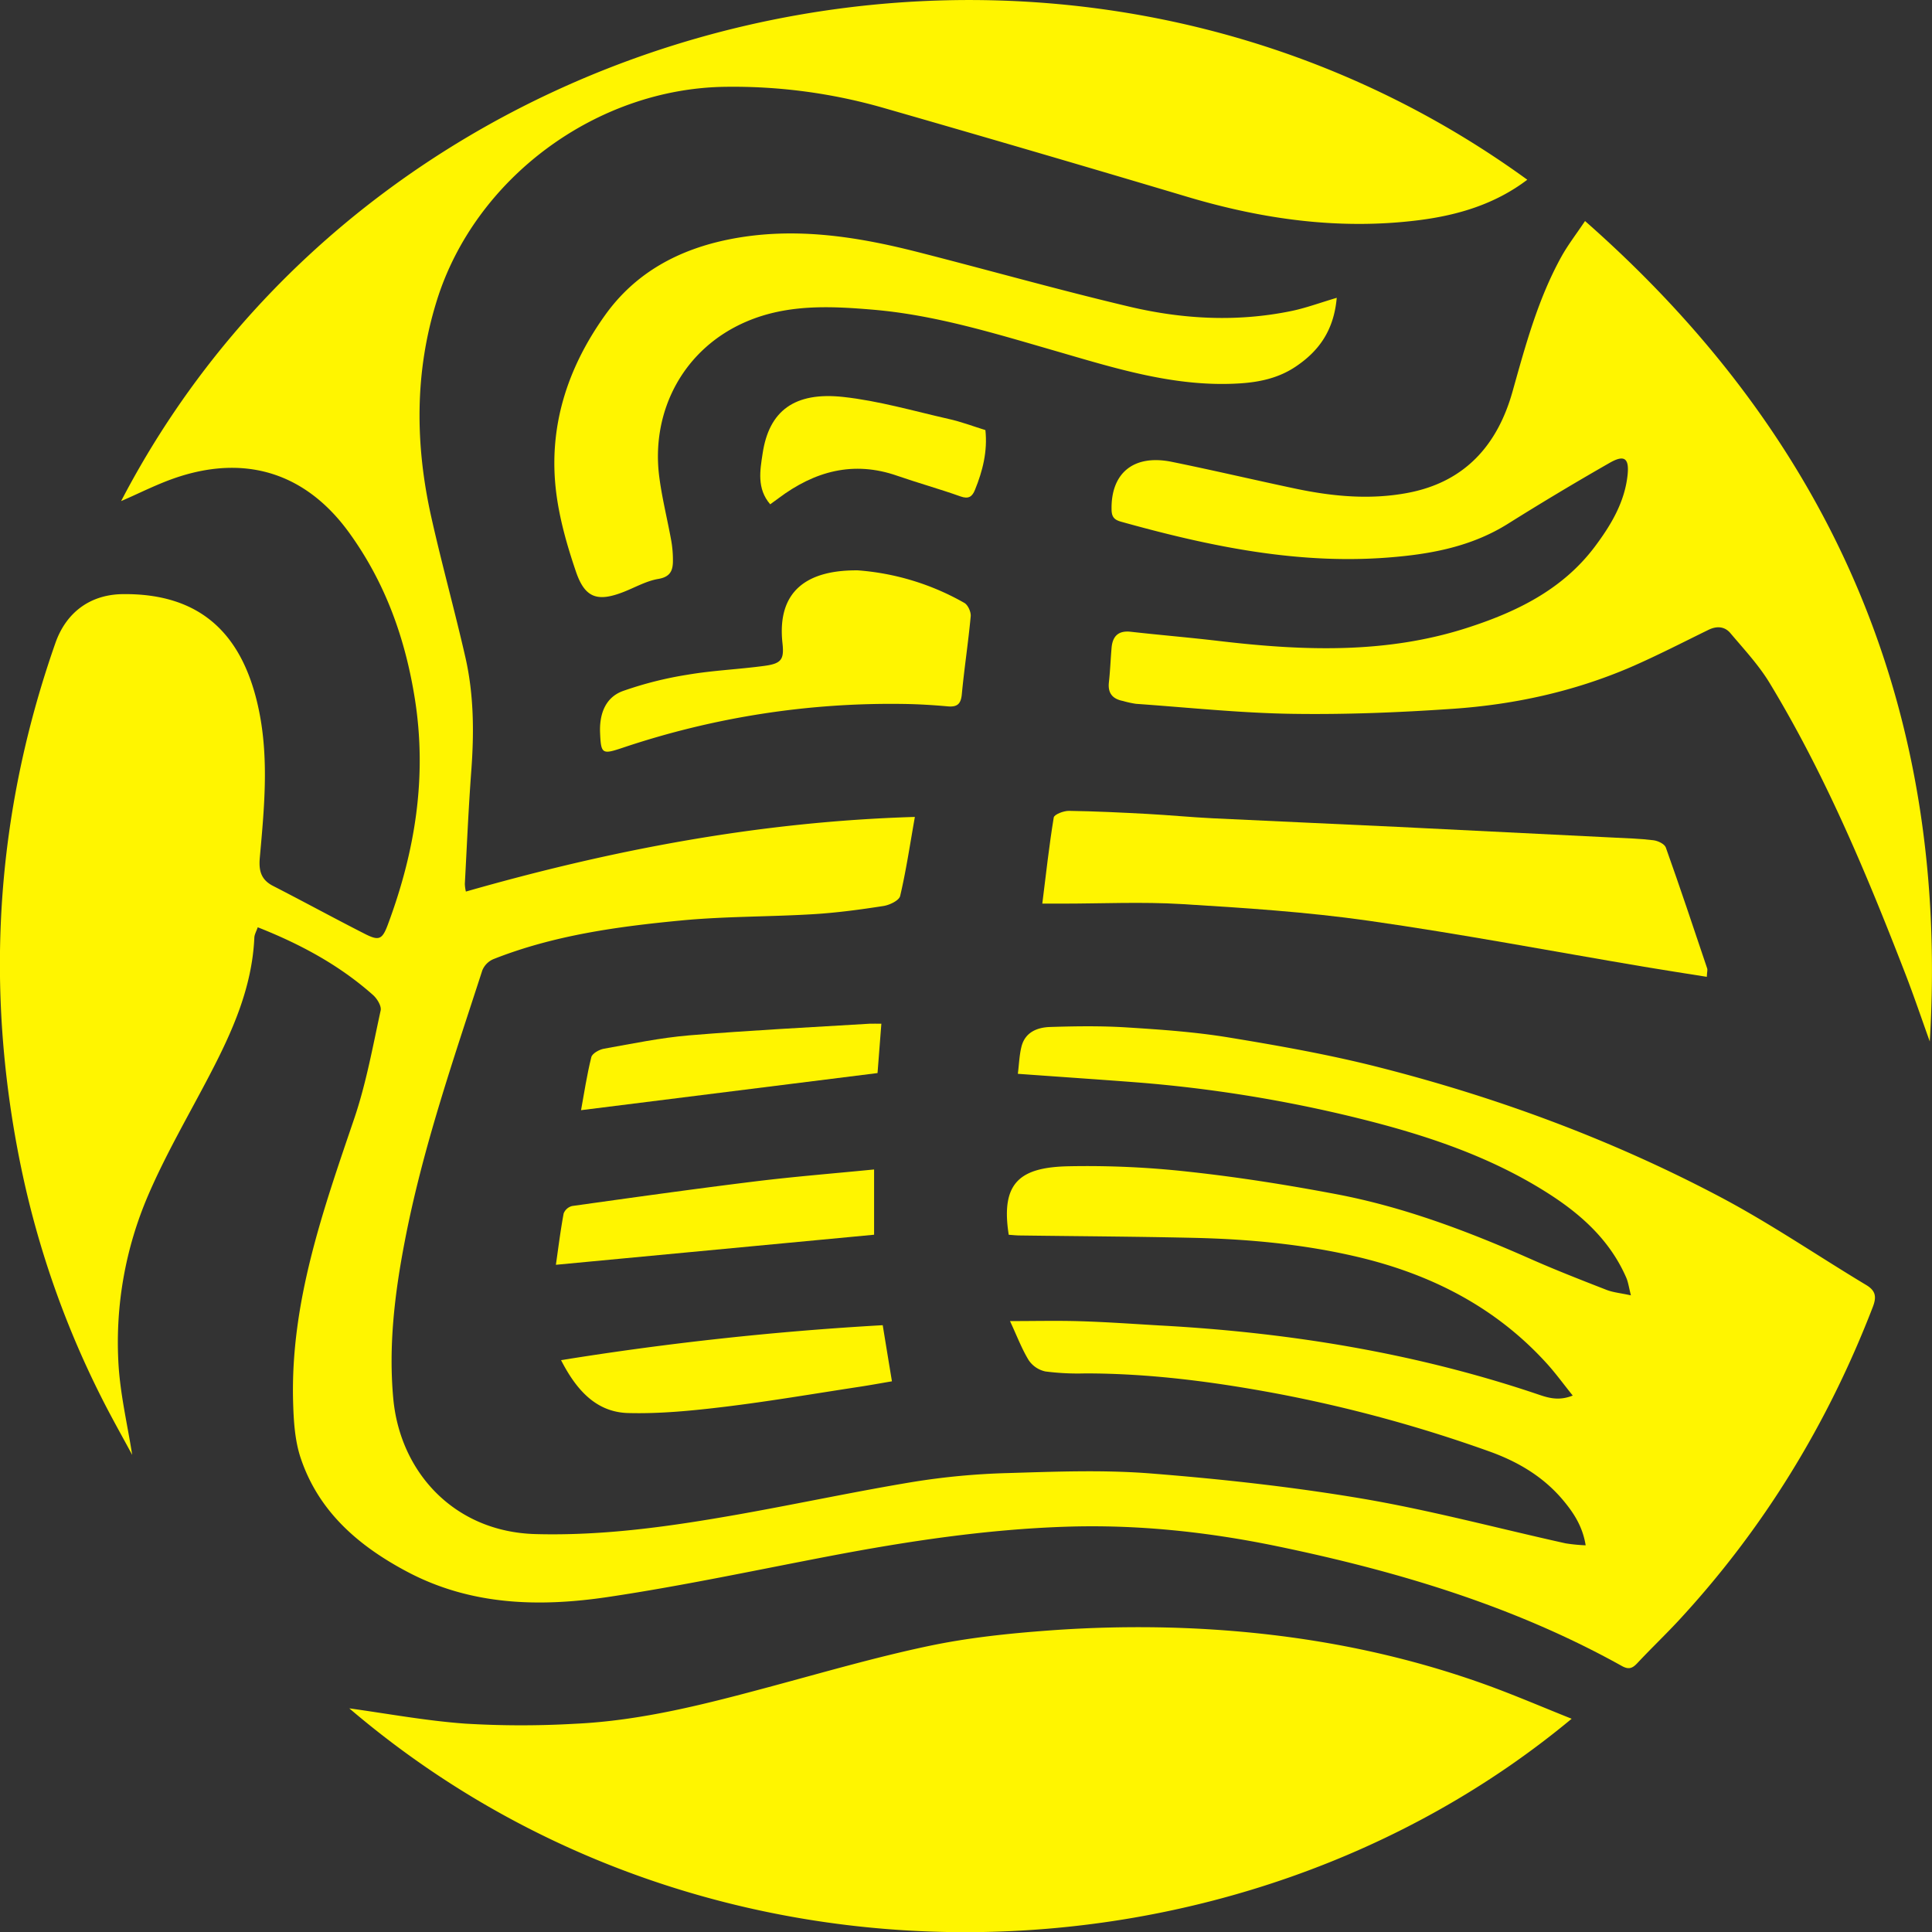
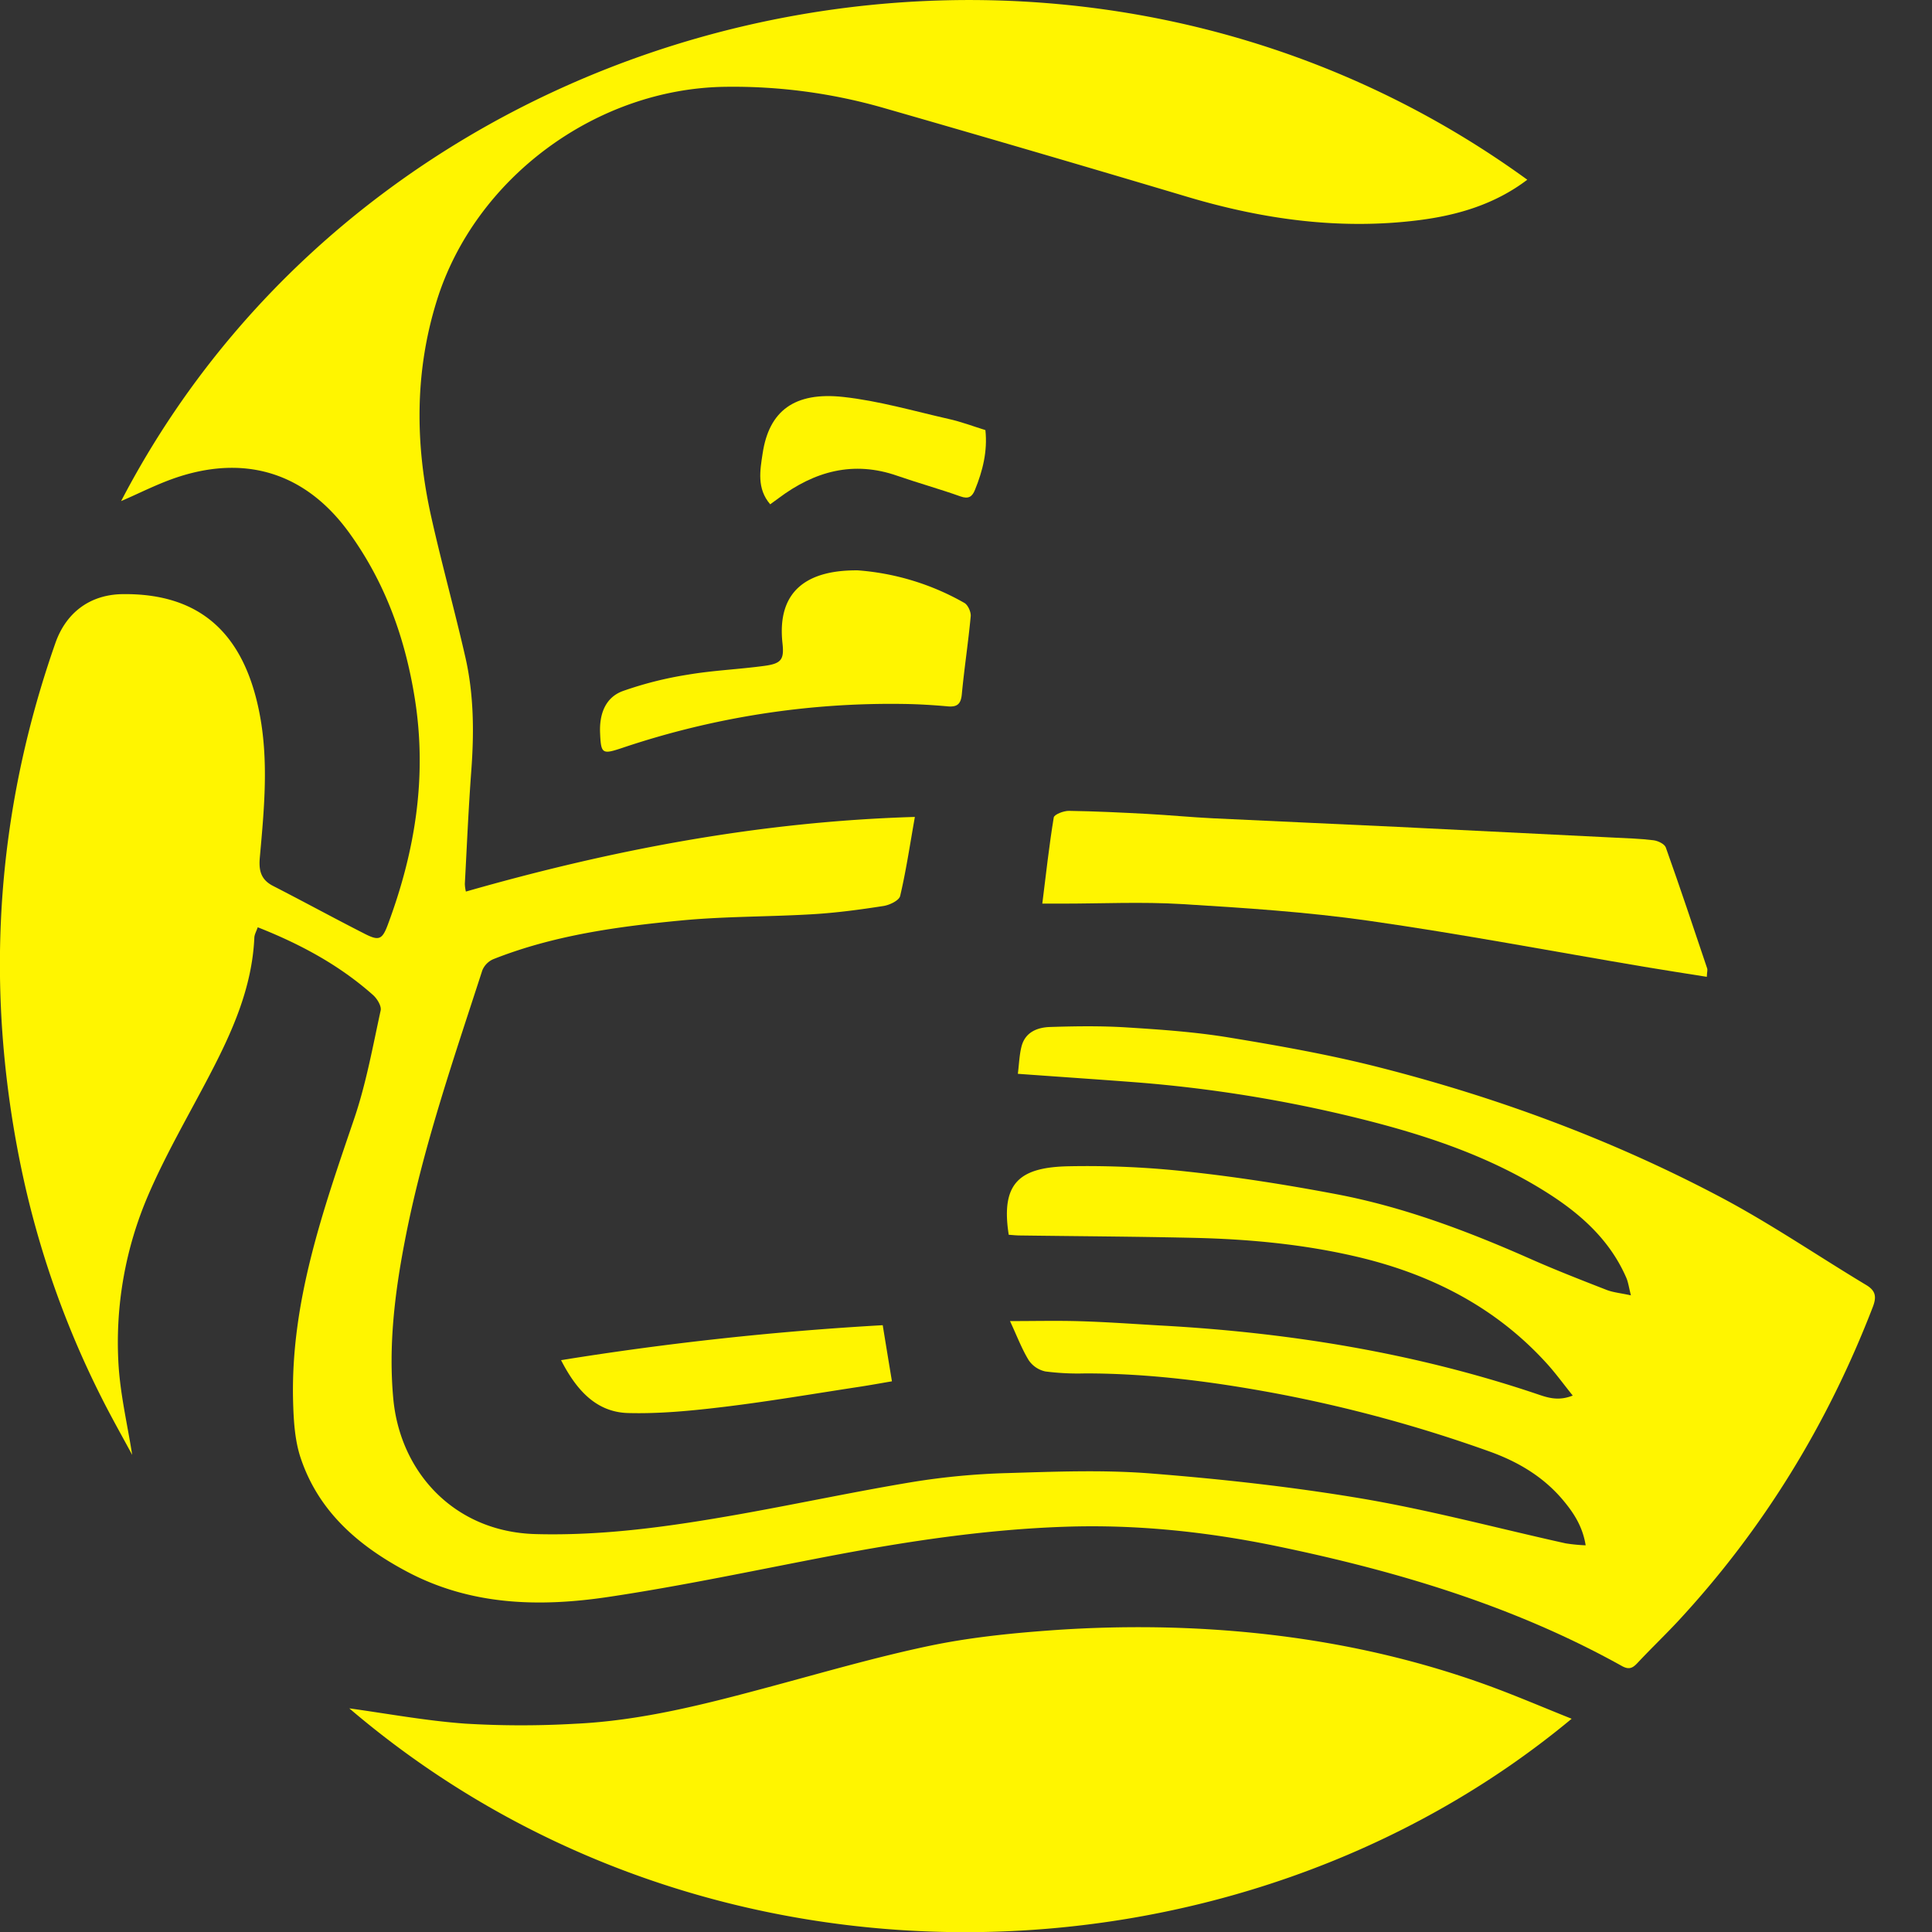
<svg xmlns="http://www.w3.org/2000/svg" viewBox="0 0 722.9 722.96">
  <rect x="0" y="0" width="722.9" height="722.96" fill="#333333" stroke="none" />
  <defs>
    <style>.cls-1{fill:#fff500;}</style>
  </defs>
  <g id="레이어_2" data-name="레이어 2">
    <g id="레이어_1-2" data-name="레이어 1">
      <path class="cls-1" d="M380.85,401.79c.46-3.64.56-7,1.36-10.18,1.36-5.39,5.9-7.19,10.69-7.34,9.61-.31,19.26-.44,28.84.17,12.75.8,25.56,1.7,38.14,3.77,18.63,3.06,37.29,6.37,55.57,11,44.24,11.22,86.95,26.95,127.35,48.21,19.08,10,37,22.29,55.49,33.4,3.62,2.17,3.89,4.5,2.46,8.22-16.87,43.76-40.9,83.07-72.83,117.51-5,5.36-10.29,10.41-15.29,15.76-1.87,2-3.27,2.48-5.88,1-40.32-22.43-84-35.45-128.83-44.74-26.1-5.41-52.54-8.21-79.25-7.31-29.76,1-59.12,5.43-88.33,11-27.51,5.25-54.94,11.12-82.63,15.26-25.75,3.85-51.43,3.27-75.39-9.44-18.22-9.67-33.14-22.52-39.84-42.61-2.19-6.58-2.61-13.94-2.81-21-1-37.14,11.14-71.42,22.86-105.89,4.46-13.11,6.93-26.91,9.9-40.48.37-1.68-1.33-4.45-2.87-5.81-12.56-11.15-27.08-19-43.12-25.33-.52,1.52-1.22,2.68-1.27,3.86-.84,18.77-8.32,35.34-16.83,51.61-7.83,15-16.43,29.67-23.06,45.18a139.12,139.12,0,0,0-11,61.77c.58,11.94,3.45,23.77,5.18,35-3.54-6.59-7.75-14-11.55-21.57A347.51,347.51,0,0,1,9.56,444.43a382.25,382.25,0,0,1-9-63C-2.2,333.08,4.74,286.2,20.75,240.54c4-11.31,12.84-18,24.92-18.23,29.78-.44,45.4,15.36,51.2,43.42,3.79,18.33,2,36.73.35,55.09-.44,4.84.36,8.31,4.94,10.66,11.53,5.91,22.9,12.12,34.46,18,5.15,2.6,6.41,2.09,8.48-3.46,10.2-27.32,14.76-55.21,10.14-84.46-3.57-22.58-11-43.32-24.36-61.91-15.71-21.92-37.64-29.56-63.44-21.44-7.85,2.47-15.25,6.35-22.12,9.28C142.84,0,396.84-59.6,571.47,67.25c-12.07,9.16-26,13.29-40.61,15.14-29.48,3.72-58.24-.29-86.58-8.74q-57-17-114.12-33.4a203.9,203.9,0,0,0-58.56-7.77c-48.33.53-93.87,34.06-108.18,80.07-8.36,26.85-8.1,54-2,81.13,3.91,17.46,8.71,34.71,12.69,52.16,3.21,14,3.3,28.29,2.23,42.62-1.05,14.08-1.65,28.19-2.41,42.28a15.33,15.33,0,0,0,.39,2.86c54.76-15.66,110.06-26.2,168-27.93-1.92,10.84-3.32,20.31-5.51,29.58-.4,1.69-3.94,3.4-6.25,3.75-8.68,1.35-17.42,2.53-26.18,3.06-16.44,1-33,.78-49.34,2.34-23.95,2.28-47.83,5.54-70.44,14.49a7.77,7.77,0,0,0-4.13,4.19c-10.83,33.43-22.36,66.68-29,101.29-3.77,19.47-6.15,39.19-4.31,59,2.56,27.52,22.84,49.81,53.19,50.64,25.78.71,51-2.94,76.24-7.41,21.7-3.86,43.27-8.5,65-12.1a265.86,265.86,0,0,1,35.18-3.31c18-.54,36-1.27,53.86.14,26.44,2.09,52.91,5,79,9.4,25.61,4.35,50.8,11.12,76.19,16.75a64,64,0,0,0,7.49.73c-1.12-7-4.43-12.06-8.34-16.75-7.44-8.93-17.1-14.62-28-18.48a526.08,526.08,0,0,0-79.14-21.53c-23.67-4.43-47.57-7.56-71.76-7.56a94.9,94.9,0,0,1-14.91-.73,10.09,10.09,0,0,1-6.25-4.21c-2.63-4.3-4.41-9.11-7-14.64,9.68,0,18.09-.21,26.49.06,9.8.3,19.58,1,29.37,1.57,47.94,2.58,95,10.14,140.59,25.42,4.13,1.38,8.33,3.14,14.11.82-3.47-4.32-6.32-8.25-9.55-11.83-19.31-21.36-43.76-33.71-71.45-40.17-19.8-4.62-40-6.51-60.25-7-21.81-.5-43.63-.61-65.44-.9-1.47,0-2.93-.17-4.34-.26-3.11-19.7,4.37-25.3,22.56-25.64a343.35,343.35,0,0,1,44.31,2c18.61,2,37.16,4.94,55.55,8.42,25.22,4.77,49.14,13.79,72.57,24.15,9.41,4.17,19,7.91,28.6,11.65,2.52,1,5.33,1.23,9.21,2.08-.76-3-1-4.85-1.7-6.52-5.92-13.67-16.35-23.29-28.55-31.18-22.21-14.35-47-22.47-72.37-28.71a514.49,514.49,0,0,0-81.93-13.25C411,403.89,396.28,402.91,380.85,401.79Z" />
      <path class="cls-1" d="M130.7,639.22c13.87,1.9,28.52,4.63,43.3,5.71a349.44,349.44,0,0,0,40.81.07c25.35-1.13,49.76-7.53,74.13-14.09,19.52-5.25,39-10.91,58.73-15.06,14.72-3.09,29.83-4.67,44.86-5.77a454.6,454.6,0,0,1,46.4-1.05c39.86,1.2,78.87,7.66,116.52,21.15,10.86,3.9,21.48,8.49,32.62,12.93C463.56,746.62,264.87,753.83,130.7,639.22Z" />
-       <path class="cls-1" d="M593.07,82.7c93.23,82,136.42,183.84,129,307-3.05-8.48-5.92-17-9.18-25.42C698.42,326.91,683,290,662.17,255.6c-4.08-6.74-9.59-12.64-14.71-18.7-2.11-2.5-5.05-2.76-8.17-1.24-9.7,4.74-19.3,9.7-29.21,14-21.24,9.12-43.63,14-66.57,15.56-20.06,1.38-40.22,2.19-60.31,1.87-19.4-.31-38.78-2.38-58.17-3.74a37.74,37.74,0,0,1-4.84-1.06c-3.87-.76-5.73-2.88-5.27-7,.48-4.28.63-8.6,1-12.9s2.51-6.54,7.19-6c11.05,1.24,22.14,2.16,33.18,3.47,31.06,3.66,62,4.86,92.31-4.82,18.6-5.95,35.92-14.28,48.09-30.43,6-8,11.2-16.58,12.3-26.83.68-6.36-1.21-7.75-6.74-4.57Q583,184.21,564.2,196c-12.77,8-26.94,11-41.59,12.34-35.36,3.35-69.39-3.72-103.13-13.13-2.36-.66-3.5-1.63-3.56-4.4-.33-13.79,8.24-20.92,22.54-18,15.42,3.13,30.75,6.75,46.15,10,13.91,2.94,28,4.28,42.07,1.62,21.31-4,33.61-17.76,39.27-37.94,4.85-17.28,9.52-34.61,18.27-50.44C586.61,91.73,589.67,87.79,593.07,82.7Z" />
-       <path class="cls-1" d="M500.17,111.43c-1.09,12.35-6.81,20.06-15.49,25.83-6.23,4.15-13.21,5.71-20.71,6.19-24.28,1.56-46.89-5.73-69.71-12.33-22.29-6.44-44.59-13.32-67.81-15.26-15.83-1.33-31.89-2.09-47.2,4.49-23.32,10-35.45,33-32.68,57.19,1,8.37,3.13,16.6,4.62,24.91a41.89,41.89,0,0,1,.6,7.42c0,3.62-1,6-5.47,6.75s-8.68,3.18-13,4.87c-9.75,3.81-14.44,2.29-17.81-7.58-3.24-9.51-6.07-19.36-7.35-29.28-3.16-24.52,4-46.73,18.17-66.6,11.43-16.08,27.78-24.8,46.93-28.55,23.73-4.65,46.95-1.07,69.95,4.78,26.5,6.75,52.83,14.21,79.45,20.5,20,4.72,40.42,5.8,60.78,1.56C488.71,115.21,493.83,113.31,500.17,111.43Z" />
      <path class="cls-1" d="M638.64,365.5c-8.23-1.32-15.88-2.48-23.51-3.77-34.33-5.79-68.55-12.3-103-17.21-23.15-3.3-46.58-4.82-69.94-6.24-14.9-.9-29.91-.17-44.86-.17H390c1.39-11.07,2.55-21.7,4.28-32.23.19-1.15,3.72-2.51,5.69-2.48,9.81.14,19.62.63,29.42,1.15,8.13.44,16.23,1.23,24.36,1.63,23.09,1.13,46.19,2.1,69.29,3.22q40.35,2,80.71,4c5,.26,10,.38,14.92,1,1.68.2,4.16,1.38,4.63,2.7,5.35,15,10.38,30.09,15.45,45.17C639,362.88,638.72,363.6,638.64,365.5Z" />
      <path class="cls-1" d="M321,213.41a94.7,94.7,0,0,1,39.83,12.18c1.36.77,2.53,3.4,2.38,5-.9,9.73-2.4,19.41-3.32,29.14-.34,3.68-1.7,4.89-5.28,4.57-5.46-.49-10.94-.82-16.41-.9A314.68,314.68,0,0,0,233,279.79c-7.72,2.58-8.14,2.37-8.47-5.69-.27-6.78,1.88-13.09,8.49-15.52a136.87,136.87,0,0,1,24.36-6.14c9.45-1.6,19.1-2,28.63-3.29,6.35-.85,7.43-2.38,6.78-8.39C290.57,220.68,302.51,213.23,321,213.41Z" />
      <path class="cls-1" d="M209.93,508.93a1172.87,1172.87,0,0,1,120.36-13.08c1.14,7,2.23,13.62,3.45,21-4.08.69-8.2,1.45-12.35,2.08-16.7,2.54-33.37,5.4-50.15,7.44-12,1.45-24.16,2.67-36.2,2.35S215.6,520,209.93,508.93Z" />
-       <path class="cls-1" d="M327.06,437.58V462L208,473.25c.85-5.9,1.68-12.59,2.9-19.21a4.61,4.61,0,0,1,3.21-2.79c22.79-3.19,45.59-6.39,68.43-9.2C297,440.27,311.57,439.11,327.06,437.58Z" />
-       <path class="cls-1" d="M329.78,383.05c-.52,6.72-1,13.1-1.43,18.46L217.41,415.4c1.15-6.3,2.18-13.15,3.84-19.84.34-1.39,2.95-2.84,4.72-3.16,10.6-1.88,21.2-4.1,31.91-5,22.5-1.86,45.06-3,67.6-4.36C326.77,383,328.08,383.05,329.78,383.05Z" />
      <path class="cls-1" d="M368.71,160.93c.84,7.92-1,15.24-3.91,22.38-1,2.5-2.37,3.52-5.39,2.44-7.8-2.78-15.81-5-23.63-7.71-16.47-5.77-31-1.71-44.44,8.36-.91.68-1.84,1.35-3.15,2.3-5.1-5.92-3.78-12.79-2.84-19,2.39-16,11.94-23.17,30.21-21.17,13.24,1.45,26.25,5.24,39.31,8.21C359.51,157.75,364,159.47,368.71,160.93Z" />
    </g>
  </g>
</svg>